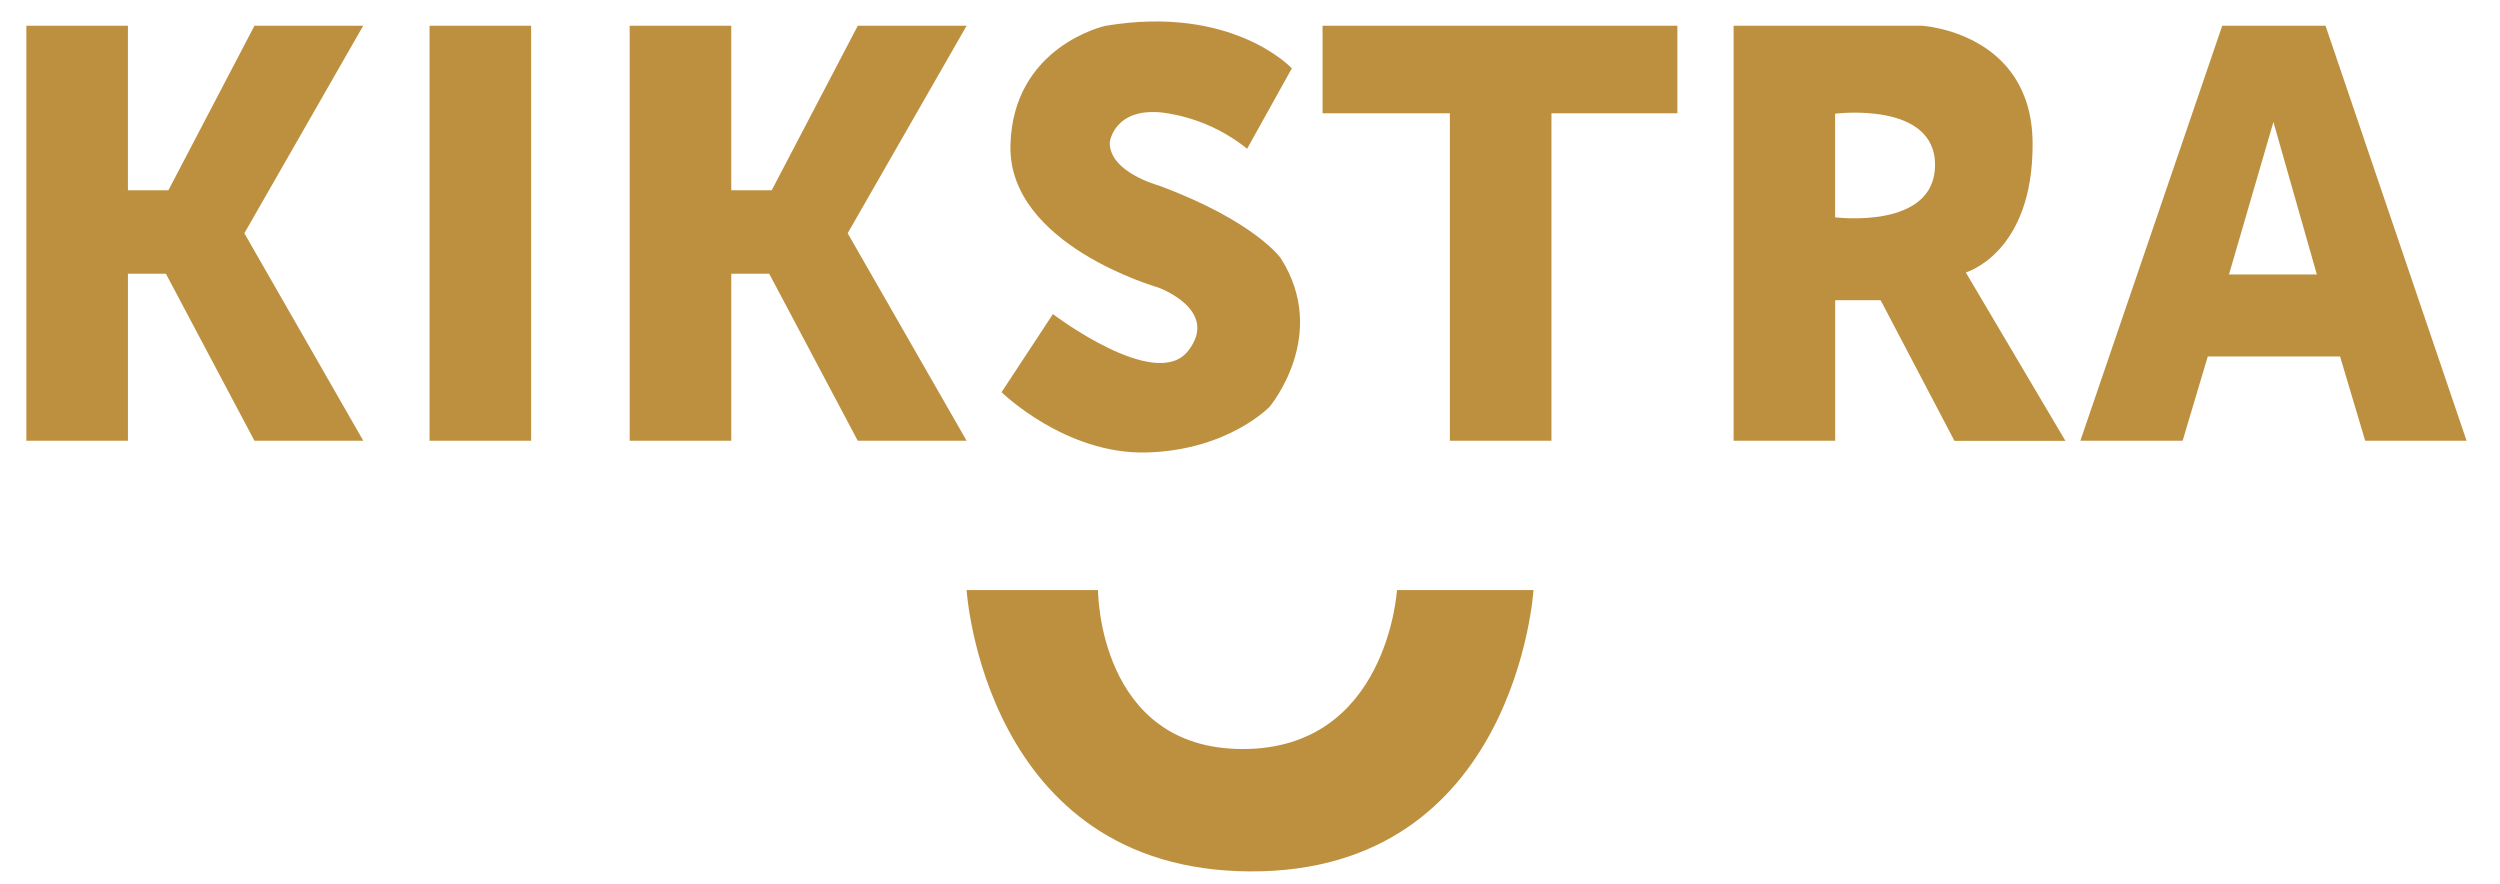
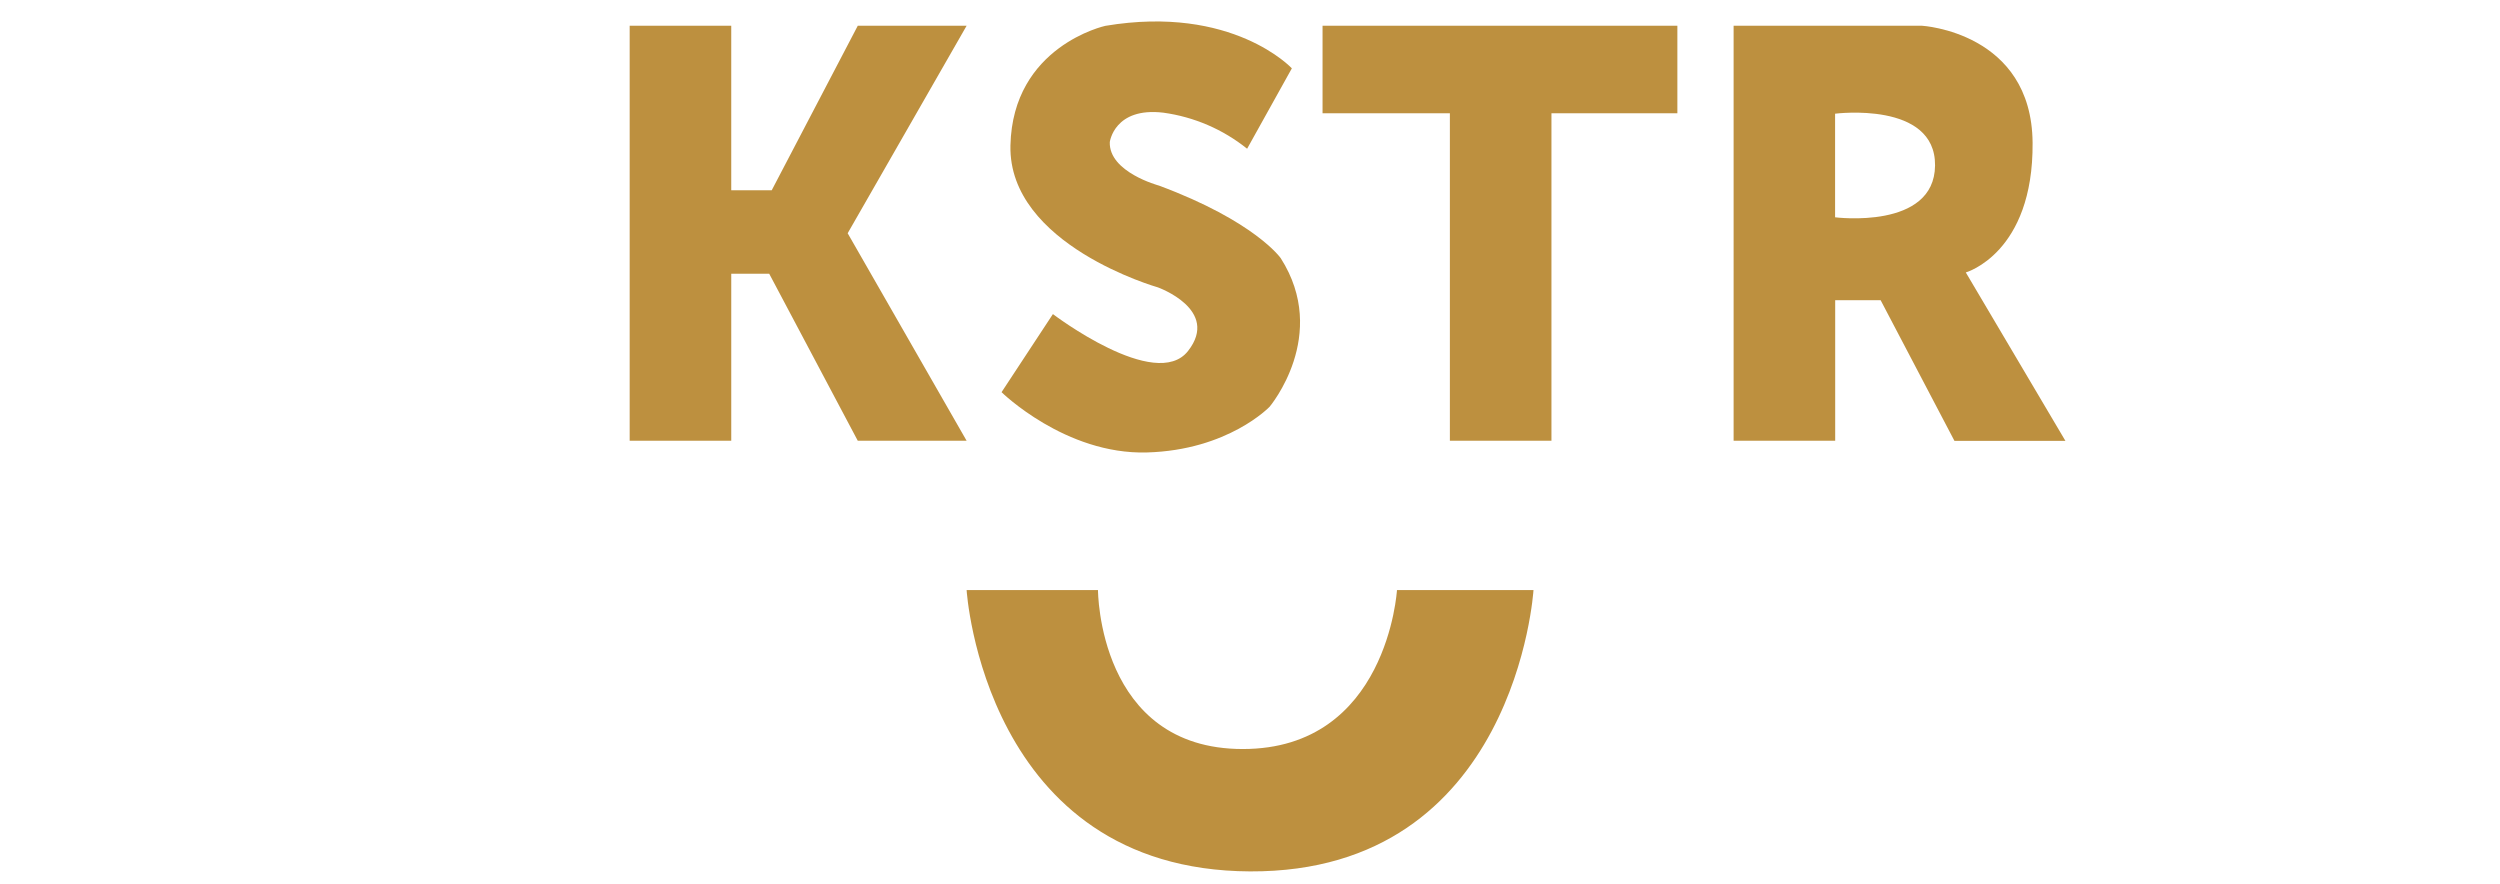
<svg xmlns="http://www.w3.org/2000/svg" id="Layer_1" data-name="Layer 1" viewBox="0 0 247.59 87.59">
  <defs>
    <style> .cls-1 { fill: none; } .cls-2 { clip-path: url(#clippath); } .cls-3 { fill: #bd903f; } </style>
    <clipPath id="clippath">
      <rect class="cls-1" x="2.61" y="2.12" width="241.65" height="84.18" />
    </clipPath>
  </defs>
  <g id="Group_3" data-name="Group 3">
-     <path id="Path_84" data-name="Path 84" class="cls-3" d="M42.54,43.65V2.55h10.06V43.65h-10.06Z" />
-     <path id="Path_85" data-name="Path 85" class="cls-3" d="M25.2,2.55l-8.52,16.29h-4.01V2.55H2.61V43.65H12.67V27.11h3.76l8.77,16.54h10.78l-11.78-20.55L35.97,2.55h-10.78Z" />
+     <path id="Path_84" data-name="Path 84" class="cls-3" d="M42.54,43.65V2.55V43.65h-10.06Z" />
    <path id="Path_86" data-name="Path 86" class="cls-3" d="M95.73,2.55h-10.78l-8.52,16.29h-4.01V2.55h-10.06V43.65h10.06V27.11h3.76l8.77,16.54h10.78l-11.78-20.55L95.73,2.55Z" />
    <path id="Path_87" data-name="Path 87" class="cls-3" d="M166.12,2.55h-35.14V11.22h12.61V43.65h10.06V11.22h12.47V2.55Z" />
    <g id="Group_2" data-name="Group 2">
      <g class="cls-2">
        <g id="Group_1" data-name="Group 1">
          <path id="Path_88" data-name="Path 88" class="cls-3" d="M194.69,26.98s6.7-1.9,6.61-12.85-10.95-11.58-10.95-11.58h-18.66V43.65h10.06v-13.92h4.5l7.31,13.93h10.99l-9.86-16.67Zm-12.95-5.46V11.26s9.96-1.28,9.9,5.13c-.06,6.4-9.9,5.13-9.9,5.13" />
-           <path id="Path_89" data-name="Path 89" class="cls-3" d="M230.31,2.55h-10.23l-14.05,41.1h10.13l2.49-8.35h13.1l2.49,8.35h10.04L230.31,2.55Zm-9.56,24.63l4.4-15.1,4.3,15.1h-8.7Z" />
          <path id="Path_90" data-name="Path 90" class="cls-3" d="M104.28,31.1l-5.09,7.74s6.31,6.19,14.38,5.97,12.17-4.53,12.17-4.53c0,0,5.97-7.08,1.1-14.71,0,0-2.54-3.65-12.06-7.19,0,0-4.98-1.33-4.87-4.31,0,0,.44-3.49,5.31-2.91,3.04,.42,5.9,1.65,8.29,3.57l4.43-7.96s-5.86-6.33-18.47-4.21c0,0-9.18,2-9.4,11.85-.22,9.85,14.6,14.05,14.6,14.05,0,0,6.19,2.21,2.99,6.3s-13.38-3.65-13.38-3.65" />
          <path id="Path_91" data-name="Path 91" class="cls-3" d="M95.73,58.44h13.01s0,15.74,14.34,15.74,15.27-15.74,15.27-15.74h13.52s-1.71,27.98-28.07,27.86-28.07-27.86-28.07-27.86" />
        </g>
      </g>
    </g>
  </g>
</svg>